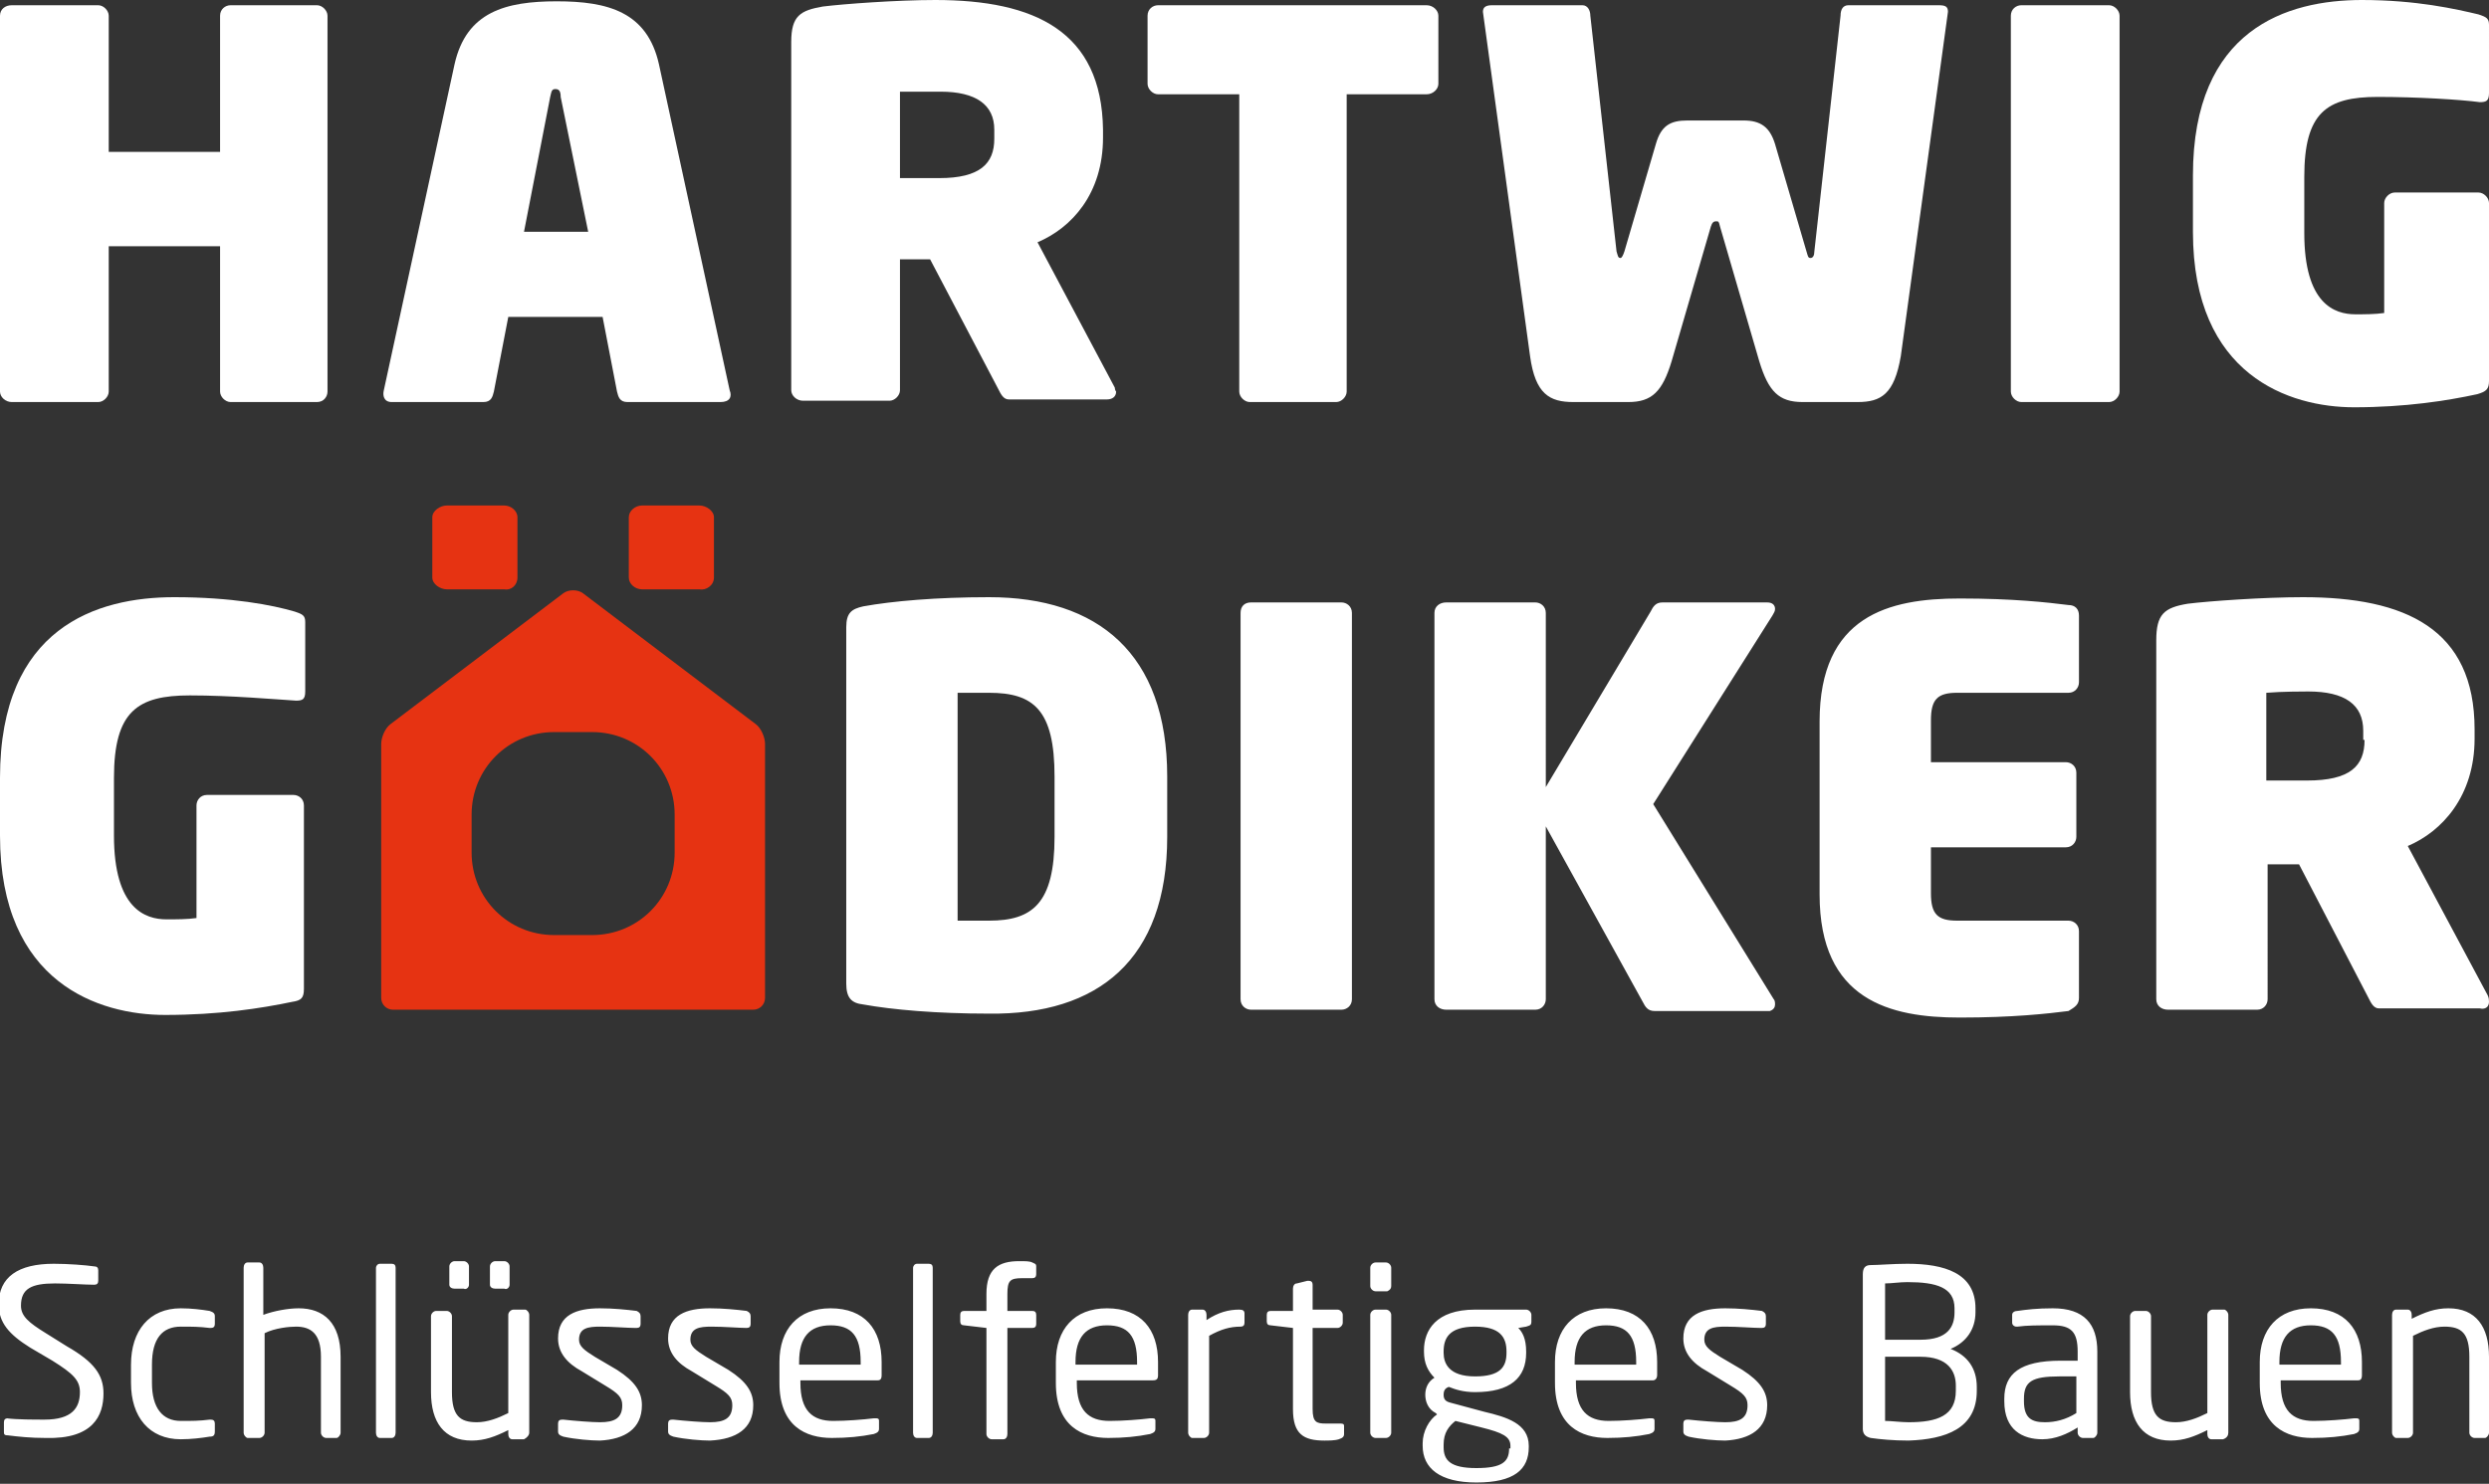
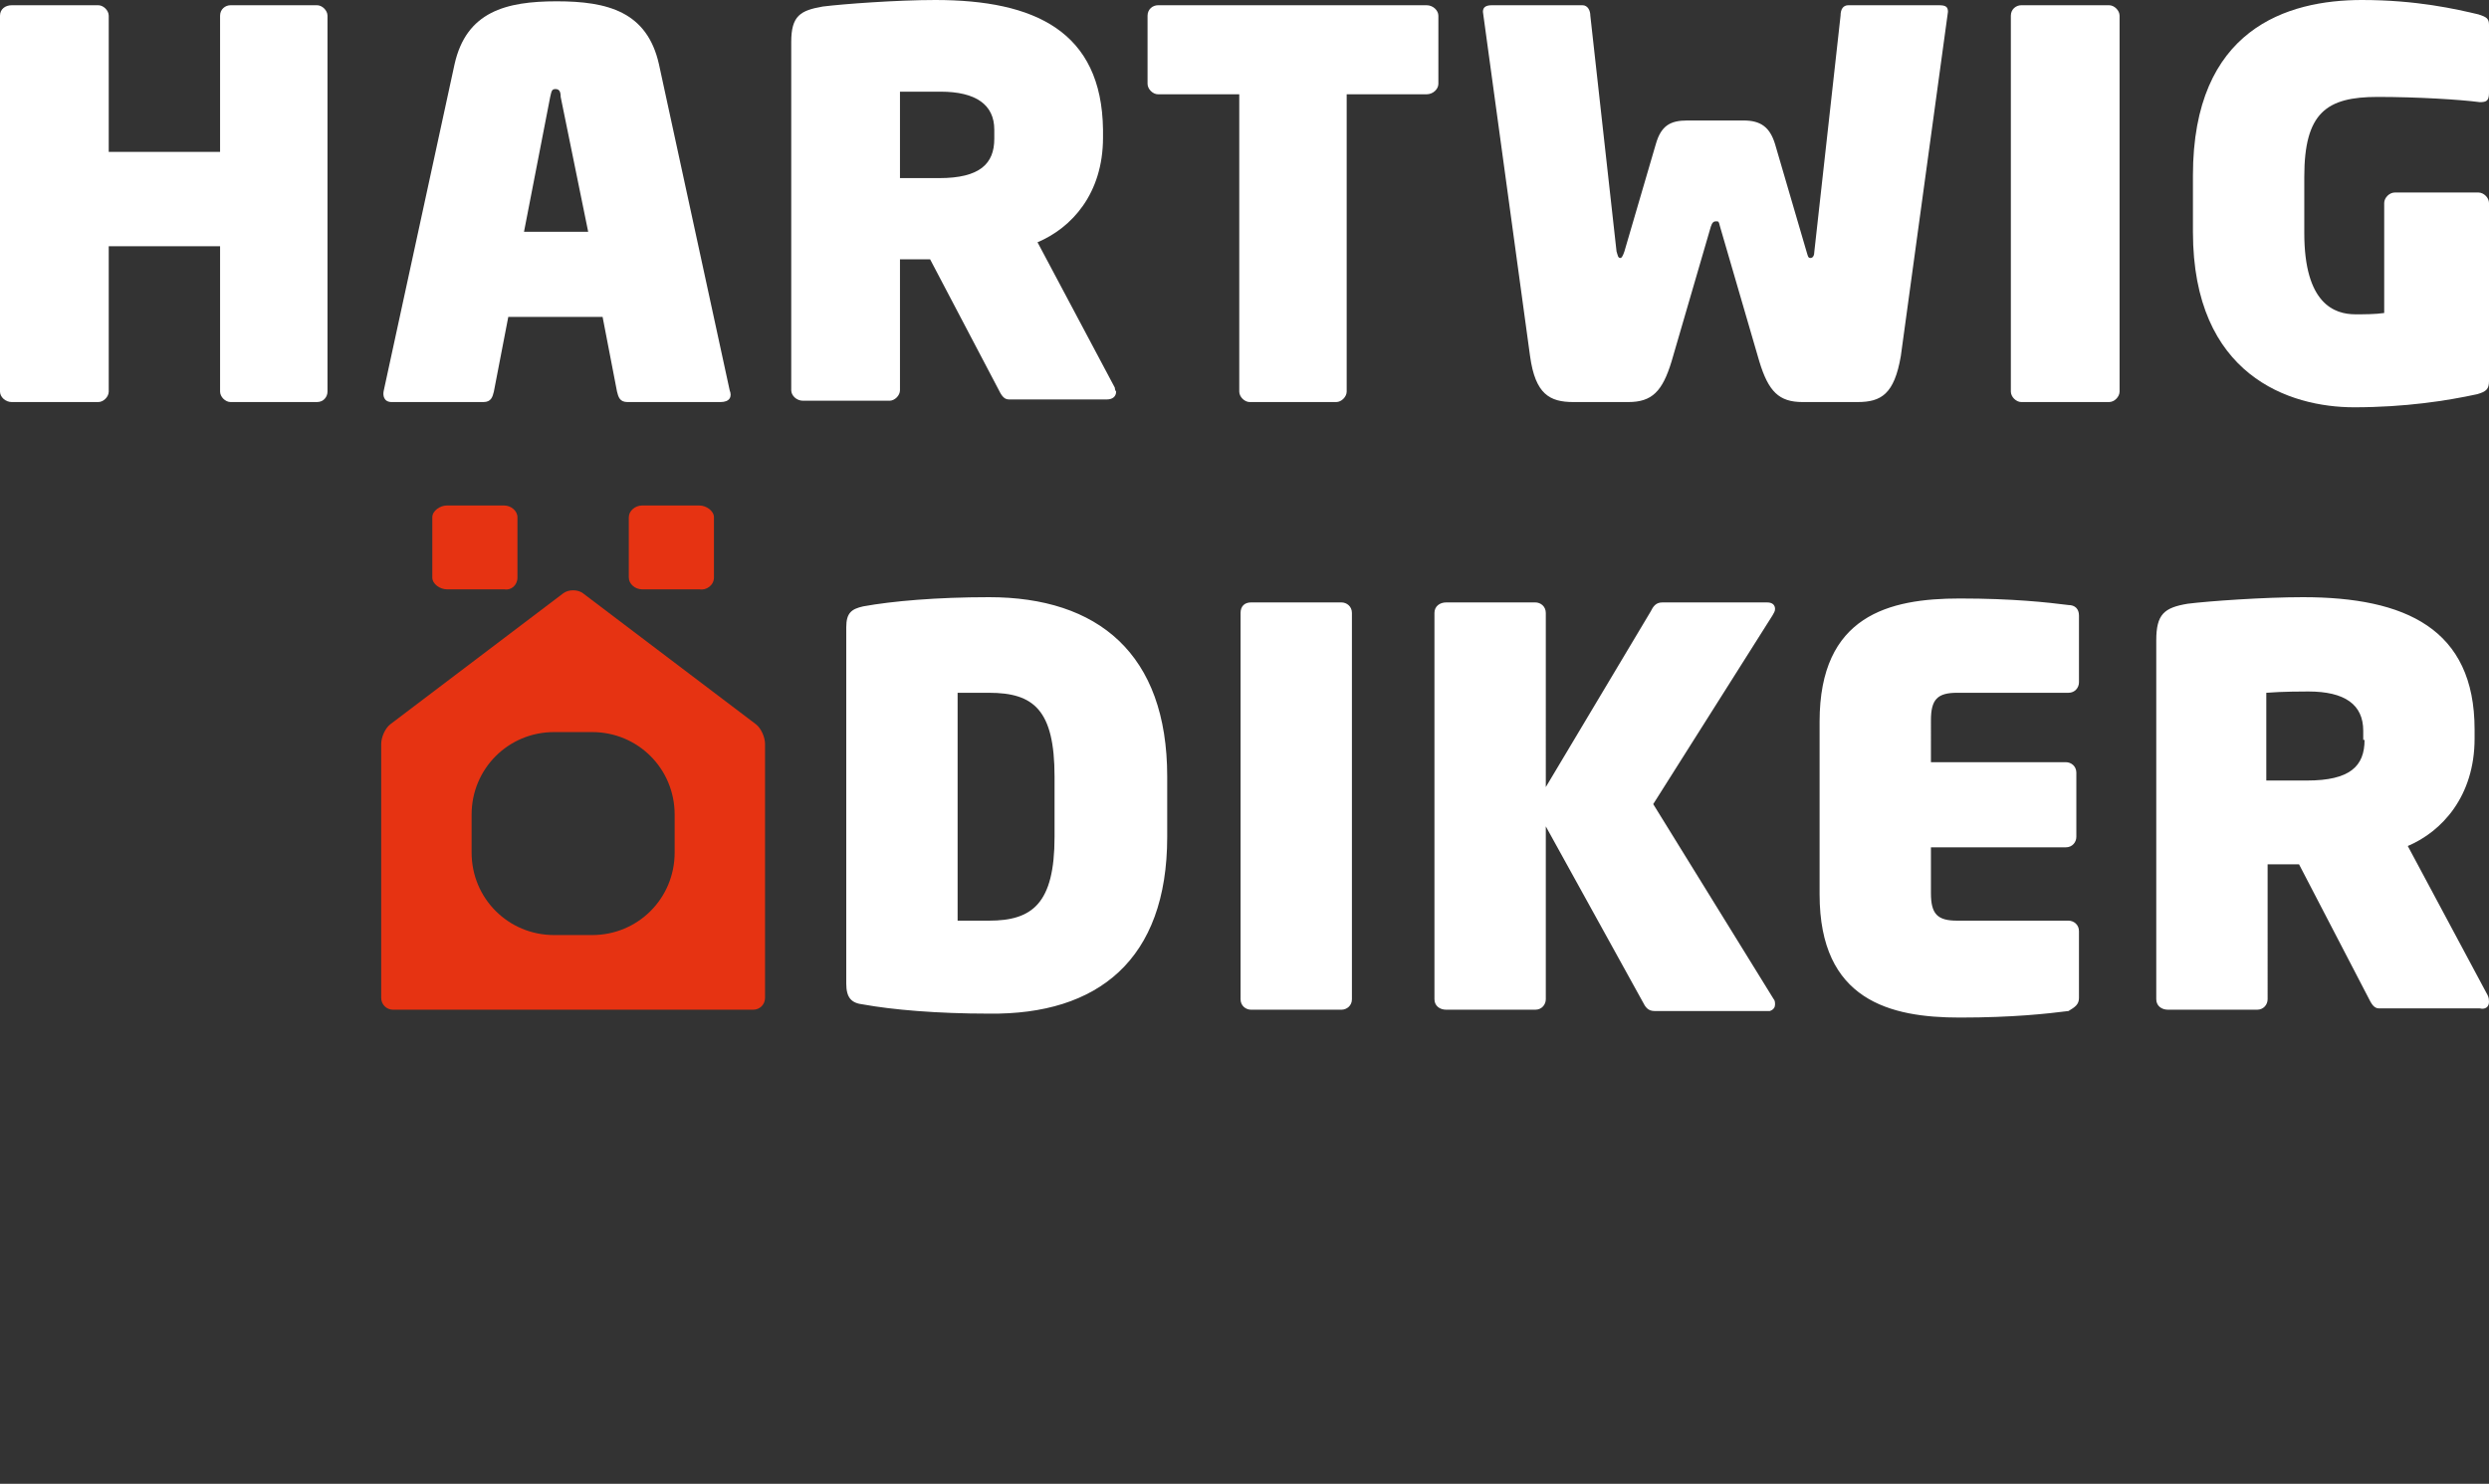
<svg xmlns="http://www.w3.org/2000/svg" version="1.1" id="Ebene_1" x="0px" y="0px" viewBox="0 0 190 113.3" style="enable-background:new 0 0 190 113.3;" xml:space="preserve">
  <rect x="0" y="0" width="190" height="113.3" fill="#333333" stroke="none" />
  <style type="text/css">
	.st0{fill:#FFFFFF;}
	.st1{fill:#E63312;}
</style>
  <g>
    <path class="st0" d="M180.5,56.5c0,2-1.1,3.1-4.4,3.1c-0.3,0-2.9,0-3.1,0v-6.7c1.2-0.1,2.9-0.1,3.2-0.1c2.8,0,4.2,1,4.2,3V56.5z    M190,76.5c0-0.1,0-0.3-0.1-0.5l-6.1-11.4c2.6-1.1,5.1-3.8,5.1-8.2v-0.7c0-7.7-5.3-10.1-13.1-10.1c-3,0-7.2,0.3-8.8,0.5   c-1.8,0.3-2.4,0.8-2.4,2.8v27.4c0,0.5,0.4,0.8,0.9,0.8h6.8c0.5,0,0.8-0.4,0.8-0.8V66c1.3,0,1.8,0,2.4,0l5.3,10.2   c0.2,0.4,0.4,0.8,0.8,0.8h7.7C189.7,77.1,190,76.9,190,76.5 M158.7,76.2v-5.1c0-0.5-0.4-0.8-0.8-0.8h-8.5c-1.5,0-2-0.5-2-2.1v-3.5   h10.3c0.5,0,0.8-0.4,0.8-0.8v-4.9c0-0.5-0.4-0.8-0.8-0.8h-10.3V55c0-1.6,0.5-2.1,2-2.1h8.5c0.5,0,0.8-0.4,0.8-0.8v-5.1   c0-0.5-0.3-0.8-0.8-0.8c-1.6-0.2-4.2-0.5-8.3-0.5c-5.4,0-10.7,1.3-10.7,9.4v13.2c0,8.1,5.4,9.4,10.7,9.4c4.1,0,6.7-0.3,8.3-0.5   C158.4,76.9,158.7,76.7,158.7,76.2 M135.5,76.7c0-0.1,0-0.3-0.1-0.4l-9.2-14.9l9.1-14.4c0.1-0.2,0.2-0.3,0.2-0.5   c0-0.3-0.2-0.5-0.6-0.5h-8c-0.5,0-0.7,0.3-0.9,0.7l-8,13.4V46.8c0-0.5-0.4-0.8-0.8-0.8h-6.8c-0.5,0-0.9,0.3-0.9,0.8v29.5   c0,0.5,0.4,0.8,0.9,0.8h6.8c0.5,0,0.8-0.4,0.8-0.8V63.1l7.4,13.4c0.2,0.4,0.4,0.7,0.9,0.7h8.8C135.4,77.1,135.5,76.9,135.5,76.7    M103.2,76.3V46.8c0-0.5-0.4-0.8-0.8-0.8h-6.9c-0.5,0-0.8,0.3-0.8,0.8v29.5c0,0.5,0.4,0.8,0.8,0.8h6.9   C102.8,77.1,103.2,76.8,103.2,76.3 M80.5,63.9c0,5.1-1.7,6.4-5,6.4c-0.5,0-2.1,0-2.4,0V52.9c1.2,0,1.9,0,2.4,0c3.4,0,5,1.3,5,6.4   V63.9z M89.1,63.9v-4.6c0-9.4-5.3-13.7-13.6-13.7c-4,0-7.4,0.3-9.6,0.7c-0.9,0.2-1.3,0.5-1.3,1.6v27.2c0,1.1,0.4,1.5,1.3,1.6   c2.2,0.4,5.6,0.7,9.6,0.7C83.8,77.5,89.1,73.3,89.1,63.9" />
-     <path class="st0" d="M23.2,75.5v-14c0-0.5-0.4-0.8-0.8-0.8h-6.6c-0.5,0-0.8,0.4-0.8,0.8v8.6c-0.7,0.1-1.5,0.1-2.3,0.1   c-1.6,0-4-0.8-4-6.4v-4.4c0-5.1,1.8-6.3,5.8-6.3c3.1,0,6.5,0.3,8.1,0.4c0.5,0,0.7-0.1,0.7-0.7v-5.3c0-0.5-0.2-0.6-0.8-0.8   c-1.7-0.5-4.8-1.1-9.2-1.1C7.4,45.6,0,47.9,0,59.4v4.4c0,11.3,7.6,13.7,12.6,13.7c4.1,0,7.3-0.5,9.7-1C23,76.4,23.2,76.2,23.2,75.5   " />
    <path class="st1" d="M54.5,44.1v-4.6c0-0.5-0.6-0.9-1.1-0.9H49c-0.5,0-1,0.4-1,0.9v4.6c0,0.5,0.5,0.9,1,0.9h4.4   C53.9,45.1,54.5,44.7,54.5,44.1" />
    <path class="st1" d="M39.5,44.1v-4.6c0-0.5-0.5-0.9-1-0.9h-4.4c-0.5,0-1.1,0.4-1.1,0.9v4.6c0,0.5,0.6,0.9,1.1,0.9h4.4   C39,45.1,39.5,44.7,39.5,44.1" />
    <path class="st1" d="M51.5,65.1c0,3.5-2.8,6.3-6.3,6.3h-2.9c-3.5,0-6.3-2.8-6.3-6.3v-2.9c0-3.5,2.8-6.3,6.3-6.3h2.9   c3.5,0,6.3,2.8,6.3,6.3V65.1z M58.4,76.2V56.8c0-0.5-0.3-1.2-0.7-1.5l-13.2-10c-0.4-0.3-1.1-0.3-1.5,0l-13.2,10   c-0.4,0.3-0.7,1-0.7,1.5v19.4c0,0.5,0.4,0.9,0.9,0.9h27.5C58,77.1,58.4,76.7,58.4,76.2" />
    <path class="st0" d="M25,29.9V1.2c0-0.4-0.4-0.8-0.8-0.8h-6.6c-0.4,0-0.8,0.3-0.8,0.8v10.4H8.3V1.2c0-0.4-0.4-0.8-0.8-0.8H0.9   C0.4,0.4,0,0.7,0,1.2v28.7c0,0.4,0.4,0.8,0.9,0.8h6.6c0.4,0,0.8-0.4,0.8-0.8V18.8h8.5v11.1c0,0.4,0.4,0.8,0.8,0.8h6.6   C24.7,30.7,25,30.3,25,29.9" />
    <path class="st0" d="M44.9,17.7H40l2-10.3c0.1-0.4,0.1-0.6,0.4-0.6s0.4,0.2,0.4,0.6L44.9,17.7z M55.7,29.8L50.3,4.9   c-0.9-4-3.9-4.8-7.8-4.8s-6.9,0.8-7.8,4.8l-5.4,24.9c-0.1,0.4,0,0.9,0.6,0.9h7c0.6,0,0.7-0.4,0.8-0.8l1.1-5.7h7.2l1.1,5.7   c0.1,0.4,0.2,0.8,0.8,0.8h7.1C55.7,30.7,55.9,30.3,55.7,29.8" />
    <path class="st0" d="M75.9,10.6c0,1.9-1.1,3-4.2,3c-0.2,0-2.8,0-3,0V7C69.9,7,71.6,7,71.8,7c2.7,0,4.1,1,4.1,2.9V10.6z M85.1,29.6   l-5.9-11.1c2.6-1.1,5-3.7,5-8V9.9C84.1,2.4,79,0,71.4,0c-2.9,0-7,0.3-8.6,0.5c-1.7,0.3-2.4,0.7-2.4,2.7v26.6c0,0.4,0.4,0.8,0.9,0.8   h6.6c0.4,0,0.8-0.4,0.8-0.8v-10c1.3,0,1.7,0,2.3,0l5.2,9.9c0.2,0.4,0.4,0.8,0.8,0.8h7.5c0.4,0,0.7-0.2,0.7-0.6   C85.2,29.9,85.1,29.8,85.1,29.6" />
    <path class="st0" d="M109.8,6.4V1.2c0-0.4-0.4-0.8-0.9-0.8H88.4c-0.4,0-0.8,0.3-0.8,0.8v5.2c0,0.4,0.4,0.8,0.8,0.8h6.2v22.7   c0,0.4,0.4,0.8,0.8,0.8h6.6c0.4,0,0.8-0.4,0.8-0.8V7.2h6.1C109.4,7.2,109.8,6.8,109.8,6.4" />
    <path class="st0" d="M148,0.4h-6.9c-0.4,0-0.6,0.3-0.6,0.8l-2,18c0,0.3-0.1,0.5-0.3,0.5c-0.2,0-0.2-0.2-0.3-0.5l-2.4-8.2   c-0.4-1.3-1.1-1.8-2.4-1.8h-4.3c-1.3,0-2,0.4-2.4,1.8l-2.4,8.2c-0.1,0.3-0.2,0.5-0.3,0.5c-0.2,0-0.2-0.2-0.3-0.5l-2-18   c0-0.4-0.2-0.8-0.6-0.8h-6.9c-0.4,0-0.7,0.1-0.7,0.5l3.6,26.3c0.4,2.9,1.5,3.5,3.3,3.5h4.2c1.8,0,2.6-0.8,3.3-3.1l3-10.3   c0.1-0.3,0.2-0.4,0.4-0.4s0.2,0,0.3,0.4l3,10.3c0.7,2.3,1.5,3.1,3.3,3.1h4.2c1.8,0,2.8-0.6,3.3-3.5l3.6-26.3   C148.7,0.5,148.5,0.4,148,0.4" />
    <path class="st0" d="M161.8,29.9V1.2c0-0.4-0.4-0.8-0.8-0.8h-6.7c-0.4,0-0.8,0.3-0.8,0.8v28.7c0,0.4,0.4,0.8,0.8,0.8h6.7   C161.4,30.7,161.8,30.3,161.8,29.9" />
    <path class="st0" d="M190,29.1V15.5c0-0.4-0.4-0.8-0.8-0.8h-6.4c-0.4,0-0.8,0.4-0.8,0.8v8.4c-0.7,0.1-1.5,0.1-2.2,0.1   c-1.6,0-3.9-0.8-3.9-6.2v-4.3c0-4.9,1.7-6.1,5.6-6.1c3,0,6.3,0.2,7.8,0.4c0.5,0,0.7-0.1,0.7-0.7V1.9c0-0.5-0.2-0.6-0.8-0.8   c-1.7-0.4-4.7-1.1-8.9-1.1c-5.7,0-12.9,2.2-12.9,13.4v4.3c0,11,7.4,13.4,12.3,13.4c3.9,0,7.1-0.5,9.4-1   C189.8,29.9,190,29.7,190,29.1" />
-     <path class="st0" d="M190,109.4v-5.8c0-2.3-1-3.7-3.1-3.7c-1,0-1.8,0.3-2.8,0.8v-0.3c0-0.2-0.1-0.4-0.3-0.4h-0.9   c-0.2,0-0.3,0.2-0.3,0.4v9c0,0.2,0.2,0.4,0.3,0.4h0.9c0.2,0,0.4-0.2,0.4-0.4V102c0.8-0.4,1.6-0.7,2.4-0.7c1.3,0,1.9,0.5,1.9,2.3   v5.8c0,0.2,0.2,0.4,0.4,0.4h0.8C189.8,109.8,190,109.6,190,109.4 M178.7,104.2H174v-0.2c0-1.9,0.8-2.8,2.4-2.8   c1.6,0,2.3,0.8,2.3,2.8V104.2z M180.3,105v-1c0-2.5-1.3-4.1-3.9-4.1c-2.5,0-3.9,1.6-3.9,4.1v1.6c0,3.3,2,4.2,4,4.2   c1.2,0,2.2-0.1,3.2-0.3c0.3-0.1,0.4-0.2,0.4-0.4v-0.6c0-0.2-0.1-0.2-0.3-0.2h-0.1c-0.8,0.1-2.1,0.2-3.1,0.2c-1.6,0-2.5-0.8-2.5-2.9   v-0.2h5.9C180.2,105.4,180.3,105.3,180.3,105 M170.1,109.4v-9c0-0.2-0.2-0.4-0.3-0.4h-0.9c-0.2,0-0.4,0.2-0.4,0.4v7.5   c-0.8,0.4-1.6,0.7-2.4,0.7c-1.3,0-1.9-0.5-1.9-2.3v-5.8c0-0.2-0.2-0.4-0.4-0.4H163c-0.2,0-0.4,0.2-0.4,0.4v5.8c0,2.3,1,3.7,3.1,3.7   c1,0,1.8-0.3,2.8-0.8v0.3c0,0.2,0.1,0.4,0.3,0.4h0.9C170,109.8,170.1,109.6,170.1,109.4 M158.5,107.9c-0.8,0.5-1.6,0.7-2.4,0.7   c-1,0-1.6-0.3-1.6-1.6v-0.2c0-1.3,0.6-1.7,2.7-1.7h1.3V107.9z M160.1,109.4v-6.2c0-2.1-1-3.3-3.4-3.3c-1.2,0-2,0.1-2.7,0.2   c-0.2,0-0.4,0.1-0.4,0.3v0.6c0,0.2,0.2,0.3,0.3,0.3h0.1c0.7-0.1,1.6-0.1,2.7-0.1c1.4,0,1.9,0.5,1.9,2v0.7h-1.3   c-3.1,0-4.3,1-4.3,2.9v0.2c0,2.2,1.4,2.9,2.9,2.9c1,0,1.9-0.4,2.7-0.9v0.4c0,0.2,0.2,0.4,0.4,0.4h0.8   C159.9,109.8,160.1,109.6,160.1,109.4 M149.3,106.2c0,1.9-1.4,2.4-3.6,2.4c-0.6,0-1.3-0.1-1.8-0.1v-4.9h2.7c2.1,0,2.7,1.1,2.7,2.2   V106.2z M149.2,100.2c0,1.1-0.5,2.1-2.6,2.1h-2.7V98c0.5,0,1.1-0.1,1.7-0.1c2.2,0,3.6,0.4,3.6,2V100.2z M150.9,106.2v-0.3   c0-1.4-0.7-2.4-2-2.9c1.2-0.5,1.9-1.5,1.9-2.8v-0.3c0-2.7-2.4-3.4-5.2-3.4c-1.1,0-2.2,0.1-2.8,0.1c-0.4,0-0.6,0.2-0.6,0.7v11.8   c0,0.4,0.2,0.6,0.6,0.7c0.7,0.1,1.7,0.2,2.9,0.2C148.5,109.9,150.9,109.1,150.9,106.2 M134.9,107.3c0-1-0.5-1.8-1.9-2.7l-1.7-1   c-0.8-0.5-1.2-0.8-1.2-1.3c0-0.9,0.7-1,1.6-1c1,0,2.1,0.1,2.7,0.1h0.1c0.2,0,0.3-0.1,0.3-0.3v-0.6c0-0.2-0.1-0.3-0.3-0.4   c-0.8-0.1-1.8-0.2-2.8-0.2c-1.8,0-3.2,0.5-3.2,2.3c0,1.1,0.7,1.9,1.8,2.5l1.8,1.1c1,0.6,1.3,0.9,1.3,1.5c0,1-0.6,1.3-1.7,1.3   c-0.6,0-1.9-0.1-2.8-0.2h-0.1c-0.2,0-0.3,0.1-0.3,0.3v0.6c0,0.2,0.1,0.3,0.4,0.4c0.9,0.2,2.1,0.3,2.8,0.3   C133.6,109.9,134.9,109.1,134.9,107.3 M124.9,104.2h-4.7v-0.2c0-1.9,0.8-2.8,2.4-2.8c1.6,0,2.3,0.8,2.3,2.8V104.2z M126.5,105v-1   c0-2.5-1.3-4.1-3.9-4.1c-2.5,0-3.9,1.6-3.9,4.1v1.6c0,3.3,2,4.2,4,4.2c1.2,0,2.2-0.1,3.2-0.3c0.3-0.1,0.4-0.2,0.4-0.4v-0.6   c0-0.2-0.1-0.2-0.3-0.2h-0.1c-0.8,0.1-2.1,0.2-3.1,0.2c-1.6,0-2.5-0.8-2.5-2.9v-0.2h5.9C126.3,105.4,126.5,105.3,126.5,105    M115.2,110.6c0,1-0.5,1.5-2.5,1.5c-2,0-2.5-0.6-2.5-1.6v-0.2c0-0.9,0.4-1.4,0.9-1.8l2,0.5c1.6,0.4,2.2,0.7,2.2,1.4V110.6z    M115,103.3c0,1.1-0.5,1.8-2.4,1.8c-2,0-2.4-1-2.4-1.8v-0.1c0-1,0.4-1.9,2.4-1.9c1.9,0,2.4,0.8,2.4,1.9V103.3z M116.9,100.9v-0.5   c0-0.2-0.2-0.4-0.4-0.4h-3.9c-3,0-3.9,1.6-3.9,3.1v0.1c0,0.9,0.3,1.5,0.8,2c-0.5,0.3-0.7,0.8-0.7,1.3v0c0,0.5,0.2,1.1,0.8,1.4   l0.1,0.1c-0.6,0.4-1.1,1.3-1.1,2.2v0.2c0,1.7,1.3,2.8,4.1,2.8c2.9,0,4-1,4-2.7v-0.1c0-1.7-1.7-2.2-3.4-2.6l-2.6-0.7   c-0.4-0.1-0.5-0.3-0.5-0.6c0-0.3,0.1-0.5,0.4-0.6c0.5,0.2,1.1,0.4,2,0.4c2.7,0,3.9-1.1,3.9-3v-0.1c0-1-0.3-1.5-0.6-1.8l0.6-0.1   C116.8,101.2,116.9,101.2,116.9,100.9 M106.2,109.4v-9c0-0.2-0.2-0.4-0.4-0.4H105c-0.2,0-0.4,0.2-0.4,0.4v9c0,0.2,0.2,0.4,0.4,0.4   h0.8C106,109.8,106.2,109.6,106.2,109.4 M106.2,98.2v-1.4c0-0.2-0.2-0.4-0.4-0.4H105c-0.2,0-0.4,0.2-0.4,0.4v1.4   c0,0.2,0.2,0.4,0.4,0.4h0.9C106.1,98.5,106.2,98.4,106.2,98.2 M102.6,109.5v-0.6c0-0.2-0.1-0.2-0.4-0.2h-1c-0.7,0-1-0.1-1-1.1v-6.2   h1.9c0.2,0,0.4-0.2,0.4-0.4v-0.6c0-0.2-0.2-0.4-0.4-0.4h-1.9v-1.9c0-0.2-0.1-0.3-0.3-0.3h-0.1L99,98c-0.2,0-0.3,0.2-0.3,0.4v1.7H97   c-0.2,0-0.3,0.1-0.3,0.3v0.5c0,0.2,0.1,0.3,0.3,0.3l1.7,0.2v6.2c0,1.9,0.8,2.4,2.4,2.4c0.3,0,0.8,0,1.1-0.1   C102.5,109.8,102.6,109.7,102.6,109.5 M95,101v-0.7c0-0.2-0.1-0.3-0.4-0.3c-0.8,0-1.6,0.2-2.5,0.8v-0.4c0-0.2-0.1-0.4-0.3-0.4H91   c-0.2,0-0.3,0.2-0.3,0.4v9c0,0.2,0.2,0.4,0.3,0.4h0.9c0.2,0,0.4-0.2,0.4-0.4V102c0.9-0.5,1.6-0.7,2.4-0.7   C94.9,101.3,95,101.2,95,101 M86.8,104.2h-4.7v-0.2c0-1.9,0.8-2.8,2.4-2.8c1.6,0,2.3,0.8,2.3,2.8V104.2z M88.4,105v-1   c0-2.5-1.3-4.1-3.9-4.1c-2.5,0-3.9,1.6-3.9,4.1v1.6c0,3.3,2,4.2,4,4.2c1.2,0,2.2-0.1,3.2-0.3c0.3-0.1,0.4-0.2,0.4-0.4v-0.6   c0-0.2-0.1-0.2-0.3-0.2h-0.1c-0.8,0.1-2.1,0.2-3.1,0.2c-1.6,0-2.5-0.8-2.5-2.9v-0.2H88C88.3,105.4,88.4,105.3,88.4,105 M79.1,97.3   v-0.6c0-0.2-0.1-0.2-0.3-0.3c-0.2-0.1-0.5-0.1-1-0.1c-1.6,0-2.5,0.6-2.5,2.5v1.3h-1.7c-0.2,0-0.3,0.1-0.3,0.3v0.5   c0,0.2,0.1,0.3,0.3,0.3l1.7,0.2v8.1c0,0.2,0.2,0.4,0.4,0.4h0.9c0.2,0,0.3-0.2,0.3-0.4v-8.1h1.9c0.2,0,0.3-0.1,0.3-0.3v-0.7   c0-0.2-0.1-0.3-0.3-0.3h-1.9v-1.3c0-1,0.2-1.2,1.1-1.2h0.8C79,97.6,79.1,97.5,79.1,97.3 M71.2,109.4V96.8c0-0.2-0.1-0.3-0.3-0.3H70   c-0.2,0-0.3,0.2-0.3,0.3v12.6c0,0.2,0.1,0.4,0.3,0.4h0.9C71.1,109.8,71.2,109.6,71.2,109.4 M65.7,104.2H61v-0.2   c0-1.9,0.8-2.8,2.4-2.8c1.6,0,2.3,0.8,2.3,2.8V104.2z M67.3,105v-1c0-2.5-1.3-4.1-3.9-4.1c-2.5,0-3.9,1.6-3.9,4.1v1.6   c0,3.3,2,4.2,4,4.2c1.2,0,2.2-0.1,3.2-0.3c0.3-0.1,0.4-0.2,0.4-0.4v-0.6c0-0.2-0.1-0.2-0.3-0.2h-0.1c-0.8,0.1-2.1,0.2-3.1,0.2   c-1.6,0-2.5-0.8-2.5-2.9v-0.2H67C67.2,105.4,67.3,105.3,67.3,105 M57.5,107.3c0-1-0.5-1.8-1.9-2.7l-1.7-1c-0.8-0.5-1.2-0.8-1.2-1.3   c0-0.9,0.7-1,1.6-1c1,0,2.1,0.1,2.7,0.1H57c0.2,0,0.3-0.1,0.3-0.3v-0.6c0-0.2-0.1-0.3-0.3-0.4c-0.8-0.1-1.8-0.2-2.8-0.2   c-1.8,0-3.2,0.5-3.2,2.3c0,1.1,0.7,1.9,1.8,2.5l1.8,1.1c1,0.6,1.3,0.9,1.3,1.5c0,1-0.6,1.3-1.7,1.3c-0.6,0-1.9-0.1-2.8-0.2h-0.1   c-0.2,0-0.3,0.1-0.3,0.3v0.6c0,0.2,0.1,0.3,0.4,0.4c0.9,0.2,2.1,0.3,2.8,0.3C56.2,109.9,57.5,109.1,57.5,107.3 M49,107.3   c0-1-0.5-1.8-1.9-2.7l-1.7-1c-0.8-0.5-1.2-0.8-1.2-1.3c0-0.9,0.7-1,1.6-1s2.1,0.1,2.7,0.1h0.1c0.2,0,0.3-0.1,0.3-0.3v-0.6   c0-0.2-0.1-0.3-0.3-0.4c-0.8-0.1-1.8-0.2-2.8-0.2c-1.8,0-3.2,0.5-3.2,2.3c0,1.1,0.7,1.9,1.8,2.5l1.8,1.1c1,0.6,1.3,0.9,1.3,1.5   c0,1-0.6,1.3-1.7,1.3c-0.6,0-1.9-0.1-2.8-0.2h-0.1c-0.2,0-0.3,0.1-0.3,0.3v0.6c0,0.2,0.1,0.3,0.4,0.4c0.9,0.2,2.1,0.3,2.8,0.3   C47.7,109.9,49,109.1,49,107.3 M35.8,98.1v-1.4c0-0.2-0.2-0.4-0.4-0.4h-0.7c-0.2,0-0.4,0.2-0.4,0.4v1.4c0,0.2,0.2,0.3,0.4,0.3h0.7   C35.6,98.5,35.8,98.3,35.8,98.1 M38.9,98.1v-1.4c0-0.2-0.2-0.4-0.4-0.4h-0.7c-0.2,0-0.4,0.2-0.4,0.4v1.4c0,0.2,0.2,0.3,0.4,0.3h0.7   C38.7,98.5,38.9,98.3,38.9,98.1 M40.4,109.4v-9c0-0.2-0.2-0.4-0.3-0.4h-0.9c-0.2,0-0.4,0.2-0.4,0.4v7.5c-0.8,0.4-1.6,0.7-2.4,0.7   c-1.3,0-1.9-0.5-1.9-2.3v-5.8c0-0.2-0.2-0.4-0.4-0.4h-0.8c-0.2,0-0.4,0.2-0.4,0.4v5.8c0,2.3,1,3.7,3.1,3.7c1,0,1.8-0.3,2.8-0.8v0.3   c0,0.2,0.1,0.4,0.3,0.4H40C40.2,109.8,40.4,109.6,40.4,109.4 M30.2,109.4V96.8c0-0.2-0.1-0.3-0.3-0.3H29c-0.2,0-0.3,0.2-0.3,0.3   v12.6c0,0.2,0.1,0.4,0.3,0.4h0.9C30.1,109.8,30.2,109.6,30.2,109.4 M26,109.4v-5.8c0-2.6-1.3-3.7-3.2-3.7c-0.8,0-1.9,0.2-2.7,0.5   v-3.6c0-0.2-0.1-0.4-0.3-0.4h-0.9c-0.2,0-0.3,0.2-0.3,0.4v12.6c0,0.2,0.2,0.4,0.3,0.4h0.9c0.2,0,0.4-0.2,0.4-0.4v-7.6   c0.8-0.4,1.9-0.5,2.4-0.5c1.1,0,1.9,0.5,1.9,2.3v5.8c0,0.2,0.2,0.4,0.4,0.4h0.8C25.8,109.8,26,109.6,26,109.4 M16.4,109.3v-0.6   c0-0.2-0.1-0.3-0.3-0.3H16c-0.8,0.1-1.3,0.1-2.2,0.1c-1.4,0-2.2-1-2.2-2.9v-1.4c0-2,0.8-2.9,2.2-2.9c0.9,0,1.4,0,2.2,0.1h0.1   c0.2,0,0.3-0.1,0.3-0.3v-0.6c0-0.2-0.1-0.3-0.4-0.4c-0.6-0.1-1.4-0.2-2.2-0.2c-2.4,0-3.8,1.7-3.8,4.3v1.4c0,2.6,1.4,4.3,3.8,4.3   c0.8,0,1.6-0.1,2.2-0.2C16.3,109.7,16.4,109.6,16.4,109.3 M7.9,106.4c0-1.4-0.7-2.4-2.8-3.6l-1.6-1c-1.3-0.8-1.9-1.3-1.9-2.1   c0-1.3,0.8-1.7,2.6-1.7c1,0,2.3,0.1,3,0.1h0c0.2,0,0.3-0.1,0.3-0.3v-0.8c0-0.2-0.1-0.3-0.3-0.3c-0.7-0.1-2-0.2-3.1-0.2   c-2.7,0-4.2,1-4.2,3.1c0,1.4,0.8,2.3,2.4,3.3l1.7,1c1.6,1,2.1,1.5,2.1,2.4c0,1.2-0.6,2.1-2.7,2.1c-0.8,0-2.1,0-2.9-0.1H0.6   c-0.2,0-0.3,0.1-0.3,0.3v0.7c0,0.2,0,0.3,0.3,0.3c0.8,0.1,1.7,0.2,2.9,0.2C7.1,109.9,7.9,108.1,7.9,106.4" />
  </g>
</svg>